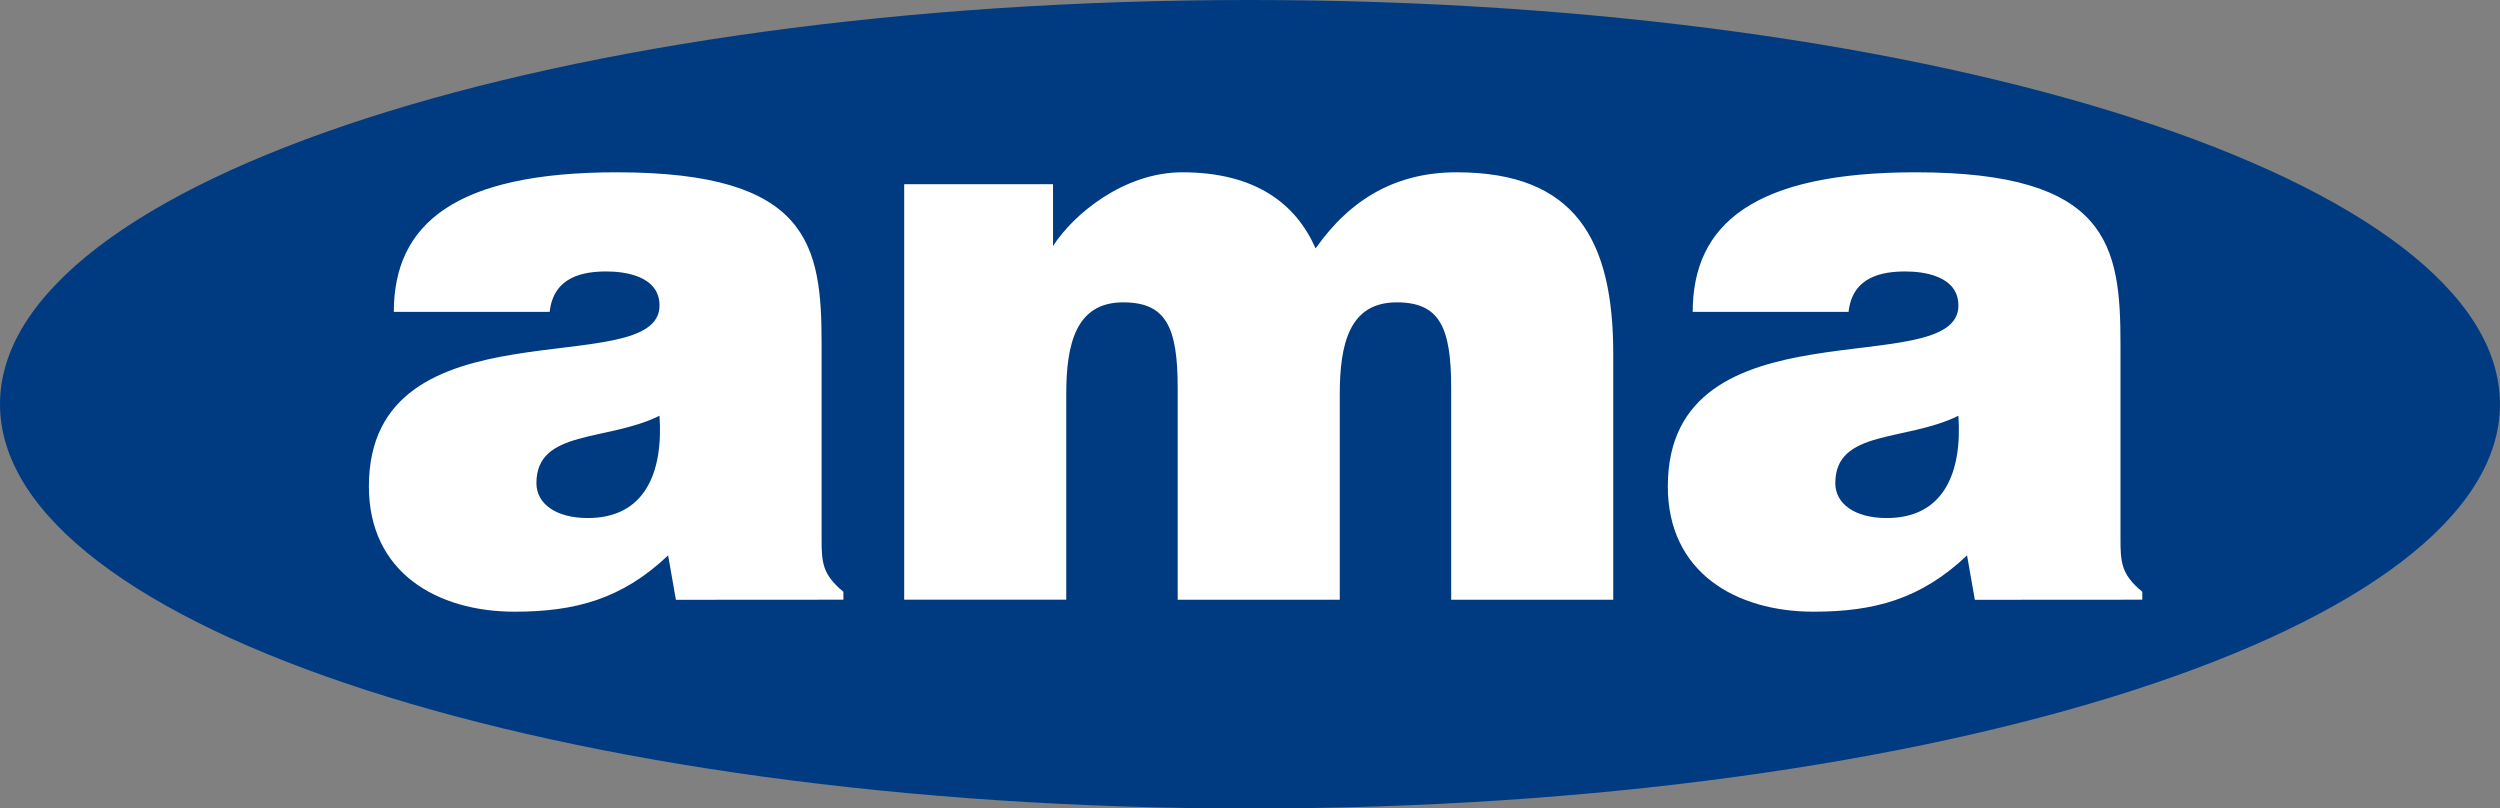
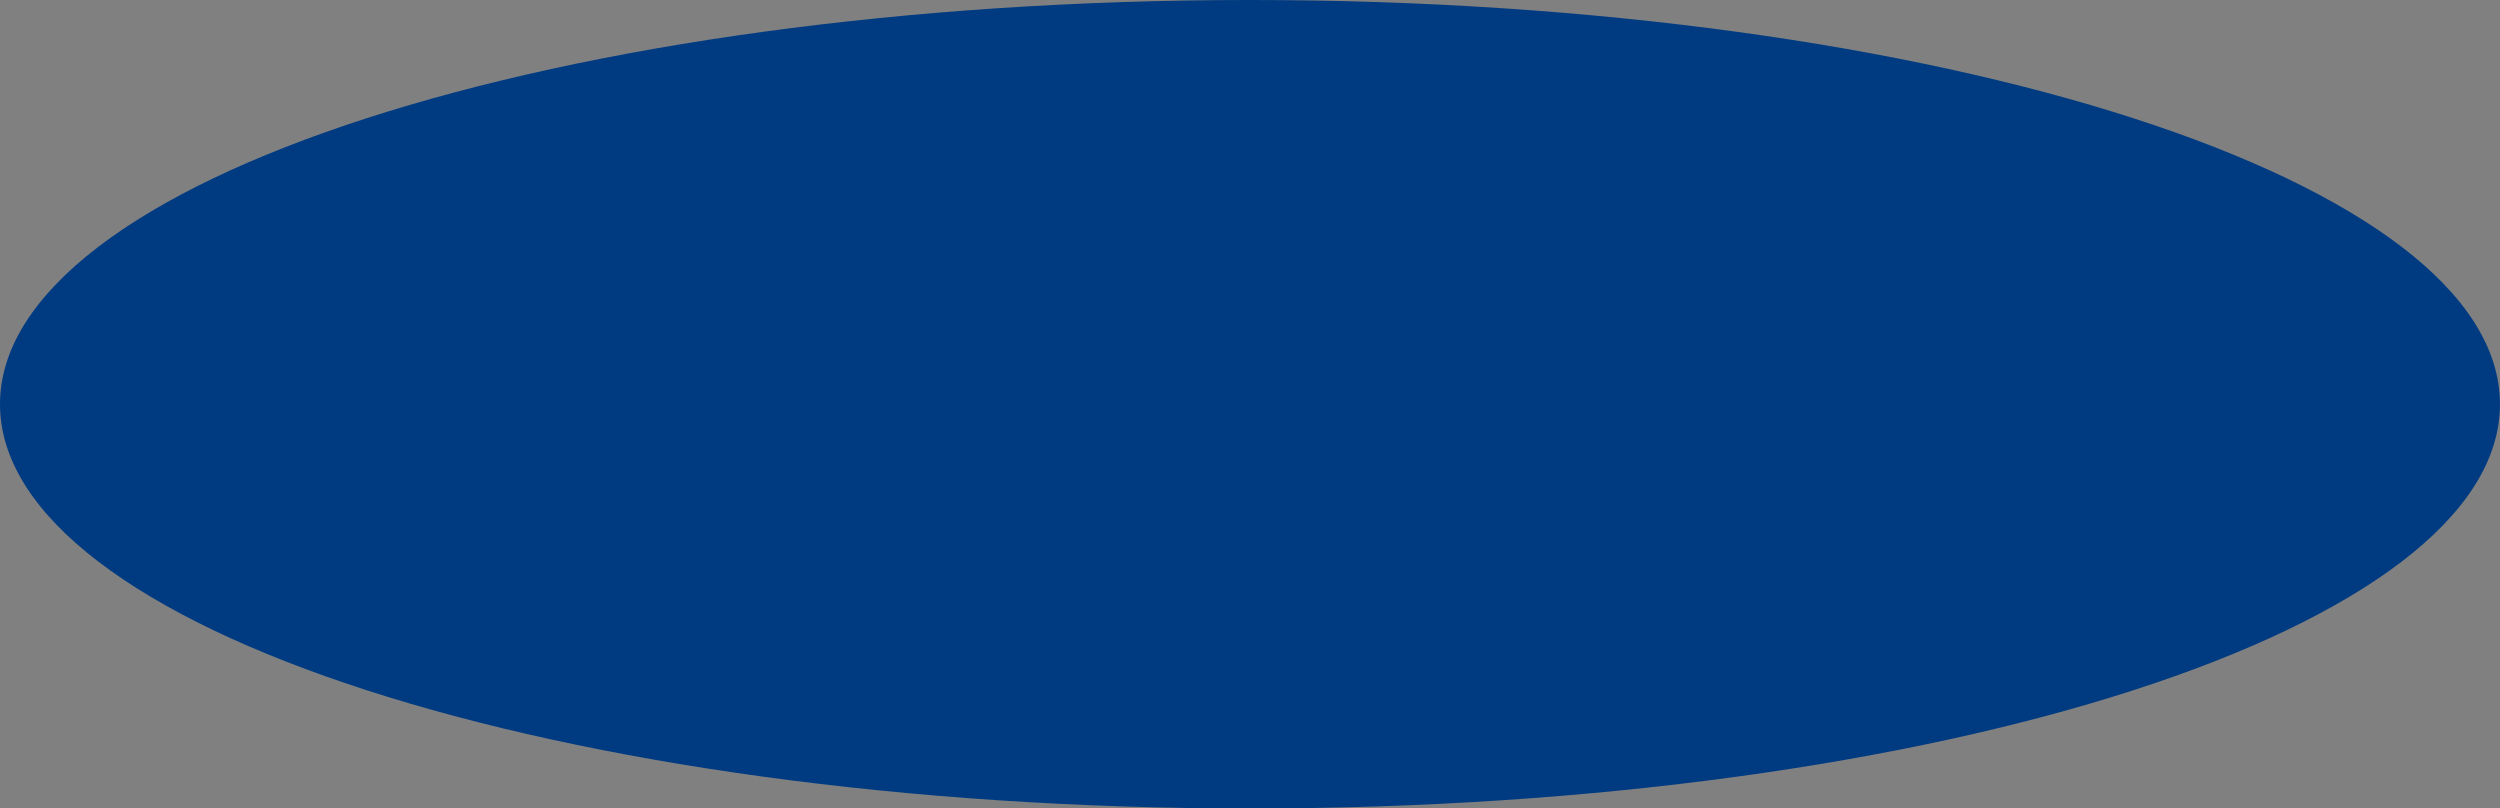
<svg xmlns="http://www.w3.org/2000/svg" width="284.767" height="92.093" viewBox="0 0 284.767 92.093">
  <rect x="0" y="0" width="284.767" height="92.093" fill="#808080" stroke="none" />
  <g transform="translate(-347.42 -332.757)">
    <path d="M489.8,424.85c78.637,0,142.384-20.616,142.384-46.047S568.44,332.757,489.8,332.757,347.42,353.373,347.42,378.8,411.167,424.85,489.8,424.85" transform="translate(0 0)" fill="#003b82" />
-     <path d="M592.637,405.919c-3.639,0-5.858-1.626-5.858-3.975,0-6.141,7.988-4.7,14.022-7.677.444,6.5-1.686,11.652-8.164,11.652m29.111,9.3v-.9c-2.4-1.986-2.485-3.342-2.485-6.052v-22.13c0-11.291-1.331-19.6-23.342-19.6-18.372,0-25.384,5.872-25.384,15.9h17.751c.443-4.064,3.906-4.605,6.479-4.605,1.952,0,6.034.45,6.034,3.883,0,8.852-33.1-.9-33.1,20.6,0,9.845,7.811,14.272,16.6,14.272,6.922,0,12.248-1.445,17.484-6.414l.888,5.059Zm-141.03,0h18.46V391.829c0-5.691,1.066-10.479,6.48-10.479,4.882,0,6.214,2.8,6.214,9.755v24.117h18.461V391.829c0-5.691,1.064-10.479,6.48-10.479,4.88,0,6.212,2.8,6.212,9.755v24.117h18.46v-28c0-12.916-4.26-20.686-17.839-20.686-6.833,0-12.071,2.982-16.065,8.672-2.218-5.059-6.834-8.672-15.178-8.672-6.655,0-12.424,4.788-14.731,8.4V367.89H480.718Zm-36.034-9.3c-3.638,0-5.858-1.626-5.858-3.975,0-6.141,7.989-4.7,14.023-7.677.444,6.5-1.688,11.652-8.165,11.652m29.111,9.3v-.9c-2.4-1.986-2.485-3.342-2.485-6.052v-22.13c0-11.291-1.331-19.6-23.342-19.6-18.372,0-25.384,5.872-25.384,15.9h17.751c.443-4.064,3.906-4.605,6.479-4.605,1.952,0,6.035.45,6.035,3.883,0,8.852-33.105-.9-33.105,20.6,0,9.845,7.811,14.272,16.6,14.272,6.922,0,12.248-1.445,17.484-6.414l.888,5.059Z" transform="translate(-30.305 -14.153)" fill="#fff" />
  </g>
</svg>